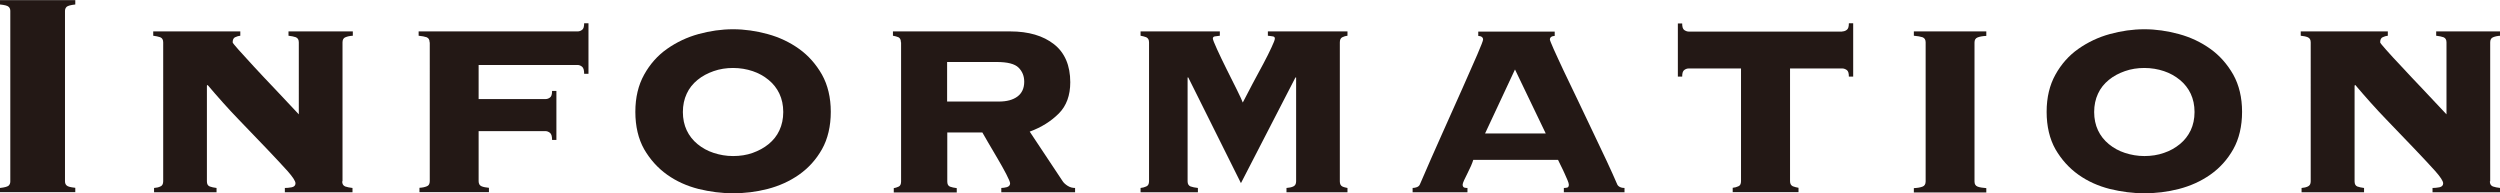
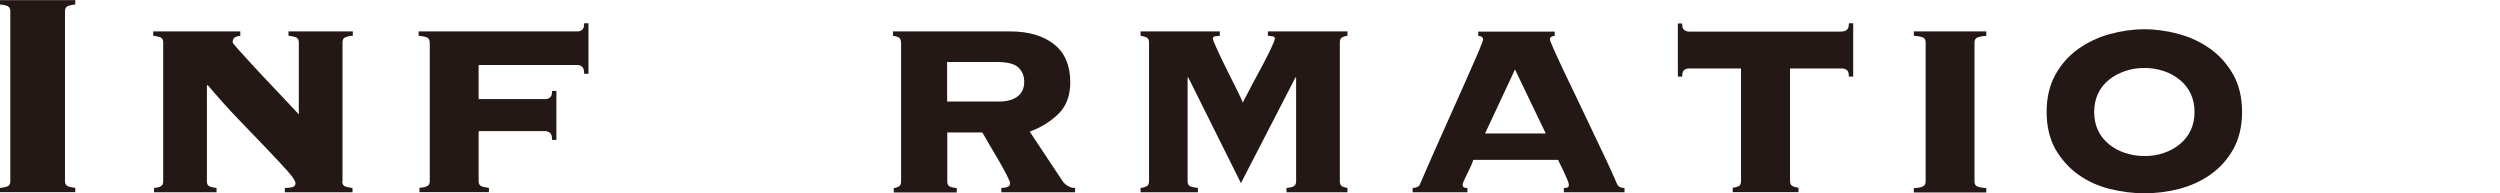
<svg xmlns="http://www.w3.org/2000/svg" id="_レイヤー_2" viewBox="0 0 150.43 11.64">
  <defs>
    <style>.cls-1{fill:#231815;}</style>
  </defs>
  <g id="_レイヤー_1-2">
    <g>
      <path class="cls-1" d="m0,11.31c.28-.03.45-.08.52-.14.07-.07.1-.15.1-.25V.66c0-.1-.03-.19-.1-.25-.07-.07-.24-.11-.52-.14v-.26h4.53v.26c-.28.03-.45.08-.52.14-.07.07-.1.15-.1.25v10.25c0,.1.03.19.1.25.07.07.24.11.52.14v.26H0v-.26Z" />
      <path class="cls-1" d="m20.59,10.91c0,.16.06.26.18.31.12.04.26.07.44.09v.26h-4.07v-.26c.12,0,.25-.01.41-.04.15-.03.23-.11.23-.24s-.16-.38-.48-.74c-.32-.36-.74-.8-1.24-1.33-.51-.53-1.07-1.12-1.7-1.77-.63-.65-1.25-1.35-1.87-2.08l-.04.04v5.76c0,.16.05.26.17.31.11.04.25.07.41.09v.26h-3.76v-.26c.15-.01.28-.04.38-.09.11-.04.17-.15.17-.31V2.55c0-.16-.06-.26-.18-.31-.12-.04-.26-.07-.42-.09v-.26h5.24v.26c-.1.01-.21.04-.31.09-.1.04-.15.15-.15.31,0,.03.12.18.36.45s.55.61.93,1.02.81.87,1.28,1.36c.47.5.94,1,1.41,1.5V2.55c0-.16-.06-.26-.18-.31-.12-.04-.26-.07-.44-.09v-.26h3.87v.26c-.18.01-.32.04-.44.09-.12.04-.18.15-.18.31v8.36Z" />
      <path class="cls-1" d="m25.85,2.55c0-.16-.06-.26-.18-.31-.12-.04-.28-.07-.48-.09v-.26h9.57c.09,0,.18-.03.26-.09.09-.06.13-.19.13-.4h.26v3.04h-.26c0-.22-.04-.36-.13-.43-.09-.07-.18-.1-.26-.1h-5.96v2.05h4.03c.09,0,.18-.03.26-.09.09-.06.13-.19.13-.4h.26v2.95h-.26c0-.22-.04-.36-.13-.43-.09-.07-.18-.1-.26-.1h-4.03v3.01c0,.16.06.26.18.31s.26.07.44.09v.26h-4.18v-.26c.18-.01.32-.04.44-.09.12-.04.18-.15.18-.31V2.55Z" />
-       <path class="cls-1" d="m44.11,1.76c.69,0,1.38.1,2.08.29.7.19,1.33.49,1.89.89.56.4,1.02.92,1.38,1.55.35.63.53,1.38.53,2.24s-.18,1.63-.53,2.25c-.35.62-.81,1.13-1.38,1.53-.57.4-1.2.68-1.89.86-.7.18-1.39.26-2.08.26s-1.38-.09-2.08-.26c-.7-.18-1.33-.46-1.89-.86s-1.02-.91-1.38-1.53c-.35-.62-.53-1.38-.53-2.25s.18-1.61.53-2.24c.35-.63.81-1.15,1.38-1.55s1.2-.7,1.89-.89,1.39-.29,2.08-.29Zm0,2.33c-.41,0-.8.06-1.17.19s-.69.3-.97.53c-.28.23-.5.5-.65.83-.15.32-.23.69-.23,1.1s.08.78.23,1.1c.15.32.37.6.65.83.28.23.6.41.97.53s.75.19,1.17.19.82-.06,1.18-.19.68-.3.96-.53c.28-.23.5-.5.65-.83.15-.32.23-.69.23-1.1s-.08-.78-.23-1.1c-.15-.32-.37-.6-.65-.83-.28-.23-.6-.41-.96-.53s-.75-.19-1.18-.19Z" />
      <path class="cls-1" d="m54.21,2.55c0-.16-.05-.26-.15-.31-.1-.04-.21-.07-.33-.09v-.26h7.06c1.1,0,1.98.26,2.63.77.65.51.98,1.28.98,2.29,0,.79-.23,1.42-.69,1.88-.46.46-1.04.83-1.75,1.09l1.96,2.95c.07.12.18.22.32.31.14.09.29.13.45.13v.26h-4.44v-.26c.1,0,.22-.02.34-.05.12-.04.19-.11.19-.23,0-.07-.08-.26-.23-.55-.15-.29-.33-.61-.53-.95s-.39-.66-.57-.97c-.18-.31-.3-.51-.34-.59h-2.11v2.95c0,.16.05.26.16.31.11.04.25.07.41.09v.26h-3.79v-.26c.09-.01.18-.04.29-.09.1-.04.15-.15.15-.31V2.55Zm5.9,3.56c.47,0,.84-.1,1.11-.3.27-.2.41-.5.41-.89,0-.34-.11-.62-.34-.85-.23-.23-.67-.34-1.33-.34h-2.97v2.38h3.12Z" />
      <path class="cls-1" d="m71.46,10.91c0,.16.06.26.18.31.12.04.26.07.44.09v.26h-3.45v-.26c.12-.01.23-.04.34-.09.11-.04.17-.15.17-.31V2.55c0-.16-.06-.26-.17-.31-.11-.04-.22-.07-.34-.09v-.26h4.77v.26c-.12.01-.22.03-.3.04-.08.01-.12.06-.12.13,0,.06.08.27.25.64.17.37.36.77.58,1.21.22.44.42.85.62,1.24.19.39.31.64.35.76.18-.35.38-.74.6-1.15.23-.42.44-.81.64-1.19.2-.37.36-.7.49-.98.13-.28.2-.45.2-.53s-.04-.12-.12-.13c-.08-.01-.18-.03-.3-.04v-.26h4.79v.26c-.1.01-.21.04-.31.09s-.15.15-.15.31v8.36c0,.16.05.26.15.31s.21.07.31.09v.26h-3.67v-.26c.16-.01.3-.04.41-.09s.17-.15.17-.31v-6.25h-.04l-3.28,6.36-3.17-6.36h-.04v6.25Z" />
      <path class="cls-1" d="m94.11,11.31s.1,0,.18-.02c.07-.01.11-.07.11-.18,0-.06-.03-.15-.08-.27-.05-.12-.11-.26-.18-.41-.07-.15-.13-.29-.21-.44-.07-.15-.13-.27-.18-.37h-5.1c-.03.1-.08.23-.14.37-.07.15-.14.29-.21.44-.07.15-.14.28-.2.41s-.09.22-.09.27c0,.1.04.16.11.18.07.02.13.02.18.02v.26h-3.3v-.26c.09,0,.18-.02.26-.05s.15-.09.18-.17c.44-1.03.89-2.04,1.34-3.05.45-1,.86-1.91,1.22-2.73.36-.81.66-1.49.89-2.02.23-.54.35-.84.35-.91,0-.13-.1-.21-.29-.22v-.26h4.6v.26c-.19.01-.29.09-.29.22,0,.04.08.24.23.58.15.34.36.78.6,1.3.25.52.53,1.1.83,1.73.3.63.6,1.26.9,1.89.3.63.58,1.23.85,1.79.26.56.48,1.04.64,1.42.03.07.09.13.18.17s.18.05.26.05v.26h-3.65v-.26Zm-2.95-7.13l-1.8,3.85h3.65l-1.85-3.85Z" />
      <path class="cls-1" d="m110.86,1.89c.09,0,.18-.03.26-.09.09-.06.13-.19.13-.4h.26v3.21h-.26c0-.21-.04-.34-.13-.4-.09-.06-.18-.09-.26-.09h-3.15v6.78c0,.16.06.26.17.31.11.04.22.07.34.09v.26h-3.96v-.26c.12-.01.23-.04.34-.09.11-.04.16-.15.16-.31v-6.78h-3.15c-.09,0-.18.03-.26.09-.09.06-.13.19-.13.4h-.26V1.41h.26c0,.21.04.34.13.4.09.06.18.09.26.09h9.24Z" />
      <path class="cls-1" d="m119.52,2.16c-.22.01-.39.04-.52.09s-.19.15-.19.31v8.36c0,.16.06.26.19.31s.3.07.52.09v.26h-4.36v-.26c.22-.01.39-.04.52-.09.12-.04.19-.15.19-.31V2.55c0-.16-.06-.26-.19-.31-.12-.04-.3-.07-.52-.09v-.26h4.36v.26Z" />
      <path class="cls-1" d="m129.03,1.76c.69,0,1.38.1,2.08.29s1.33.49,1.89.89,1.02.92,1.38,1.55c.35.63.53,1.38.53,2.24s-.18,1.63-.53,2.25c-.35.62-.81,1.13-1.38,1.53s-1.2.68-1.89.86c-.7.18-1.39.26-2.08.26s-1.38-.09-2.08-.26c-.7-.18-1.33-.46-1.89-.86s-1.02-.91-1.38-1.53c-.35-.62-.53-1.38-.53-2.25s.18-1.61.53-2.24c.35-.63.81-1.15,1.38-1.55s1.2-.7,1.89-.89,1.39-.29,2.08-.29Zm0,2.33c-.41,0-.8.06-1.17.19s-.69.3-.97.53c-.28.23-.5.5-.65.83-.15.32-.23.69-.23,1.1s.08.78.23,1.1c.15.32.37.6.65.83.28.23.6.41.97.53s.76.19,1.17.19.82-.06,1.18-.19c.36-.12.68-.3.96-.53.28-.23.49-.5.65-.83.15-.32.23-.69.23-1.1s-.08-.78-.23-1.1c-.15-.32-.37-.6-.65-.83-.28-.23-.6-.41-.96-.53-.36-.12-.75-.19-1.18-.19Z" />
-       <path class="cls-1" d="m149.82,10.91c0,.16.06.26.18.31.12.04.26.07.44.09v.26h-4.07v-.26c.12,0,.25-.01.41-.04.15-.03.23-.11.23-.24s-.16-.38-.48-.74c-.32-.36-.74-.8-1.24-1.33-.51-.53-1.07-1.12-1.7-1.77-.63-.65-1.25-1.35-1.87-2.08l-.04.04v5.76c0,.16.05.26.16.31.11.04.25.07.41.09v.26h-3.76v-.26c.15-.01.27-.04.38-.09s.17-.15.17-.31V2.55c0-.16-.06-.26-.18-.31s-.26-.07-.42-.09v-.26h5.24v.26c-.1.01-.21.04-.31.09-.1.04-.15.15-.15.31,0,.03.12.18.36.45s.55.61.94,1.02c.38.41.81.87,1.28,1.36.47.5.94,1,1.41,1.5V2.55c0-.16-.06-.26-.18-.31-.12-.04-.26-.07-.44-.09v-.26h3.87v.26c-.18.01-.32.04-.44.09-.12.04-.18.15-.18.31v8.36Z" />
    </g>
  </g>
</svg>